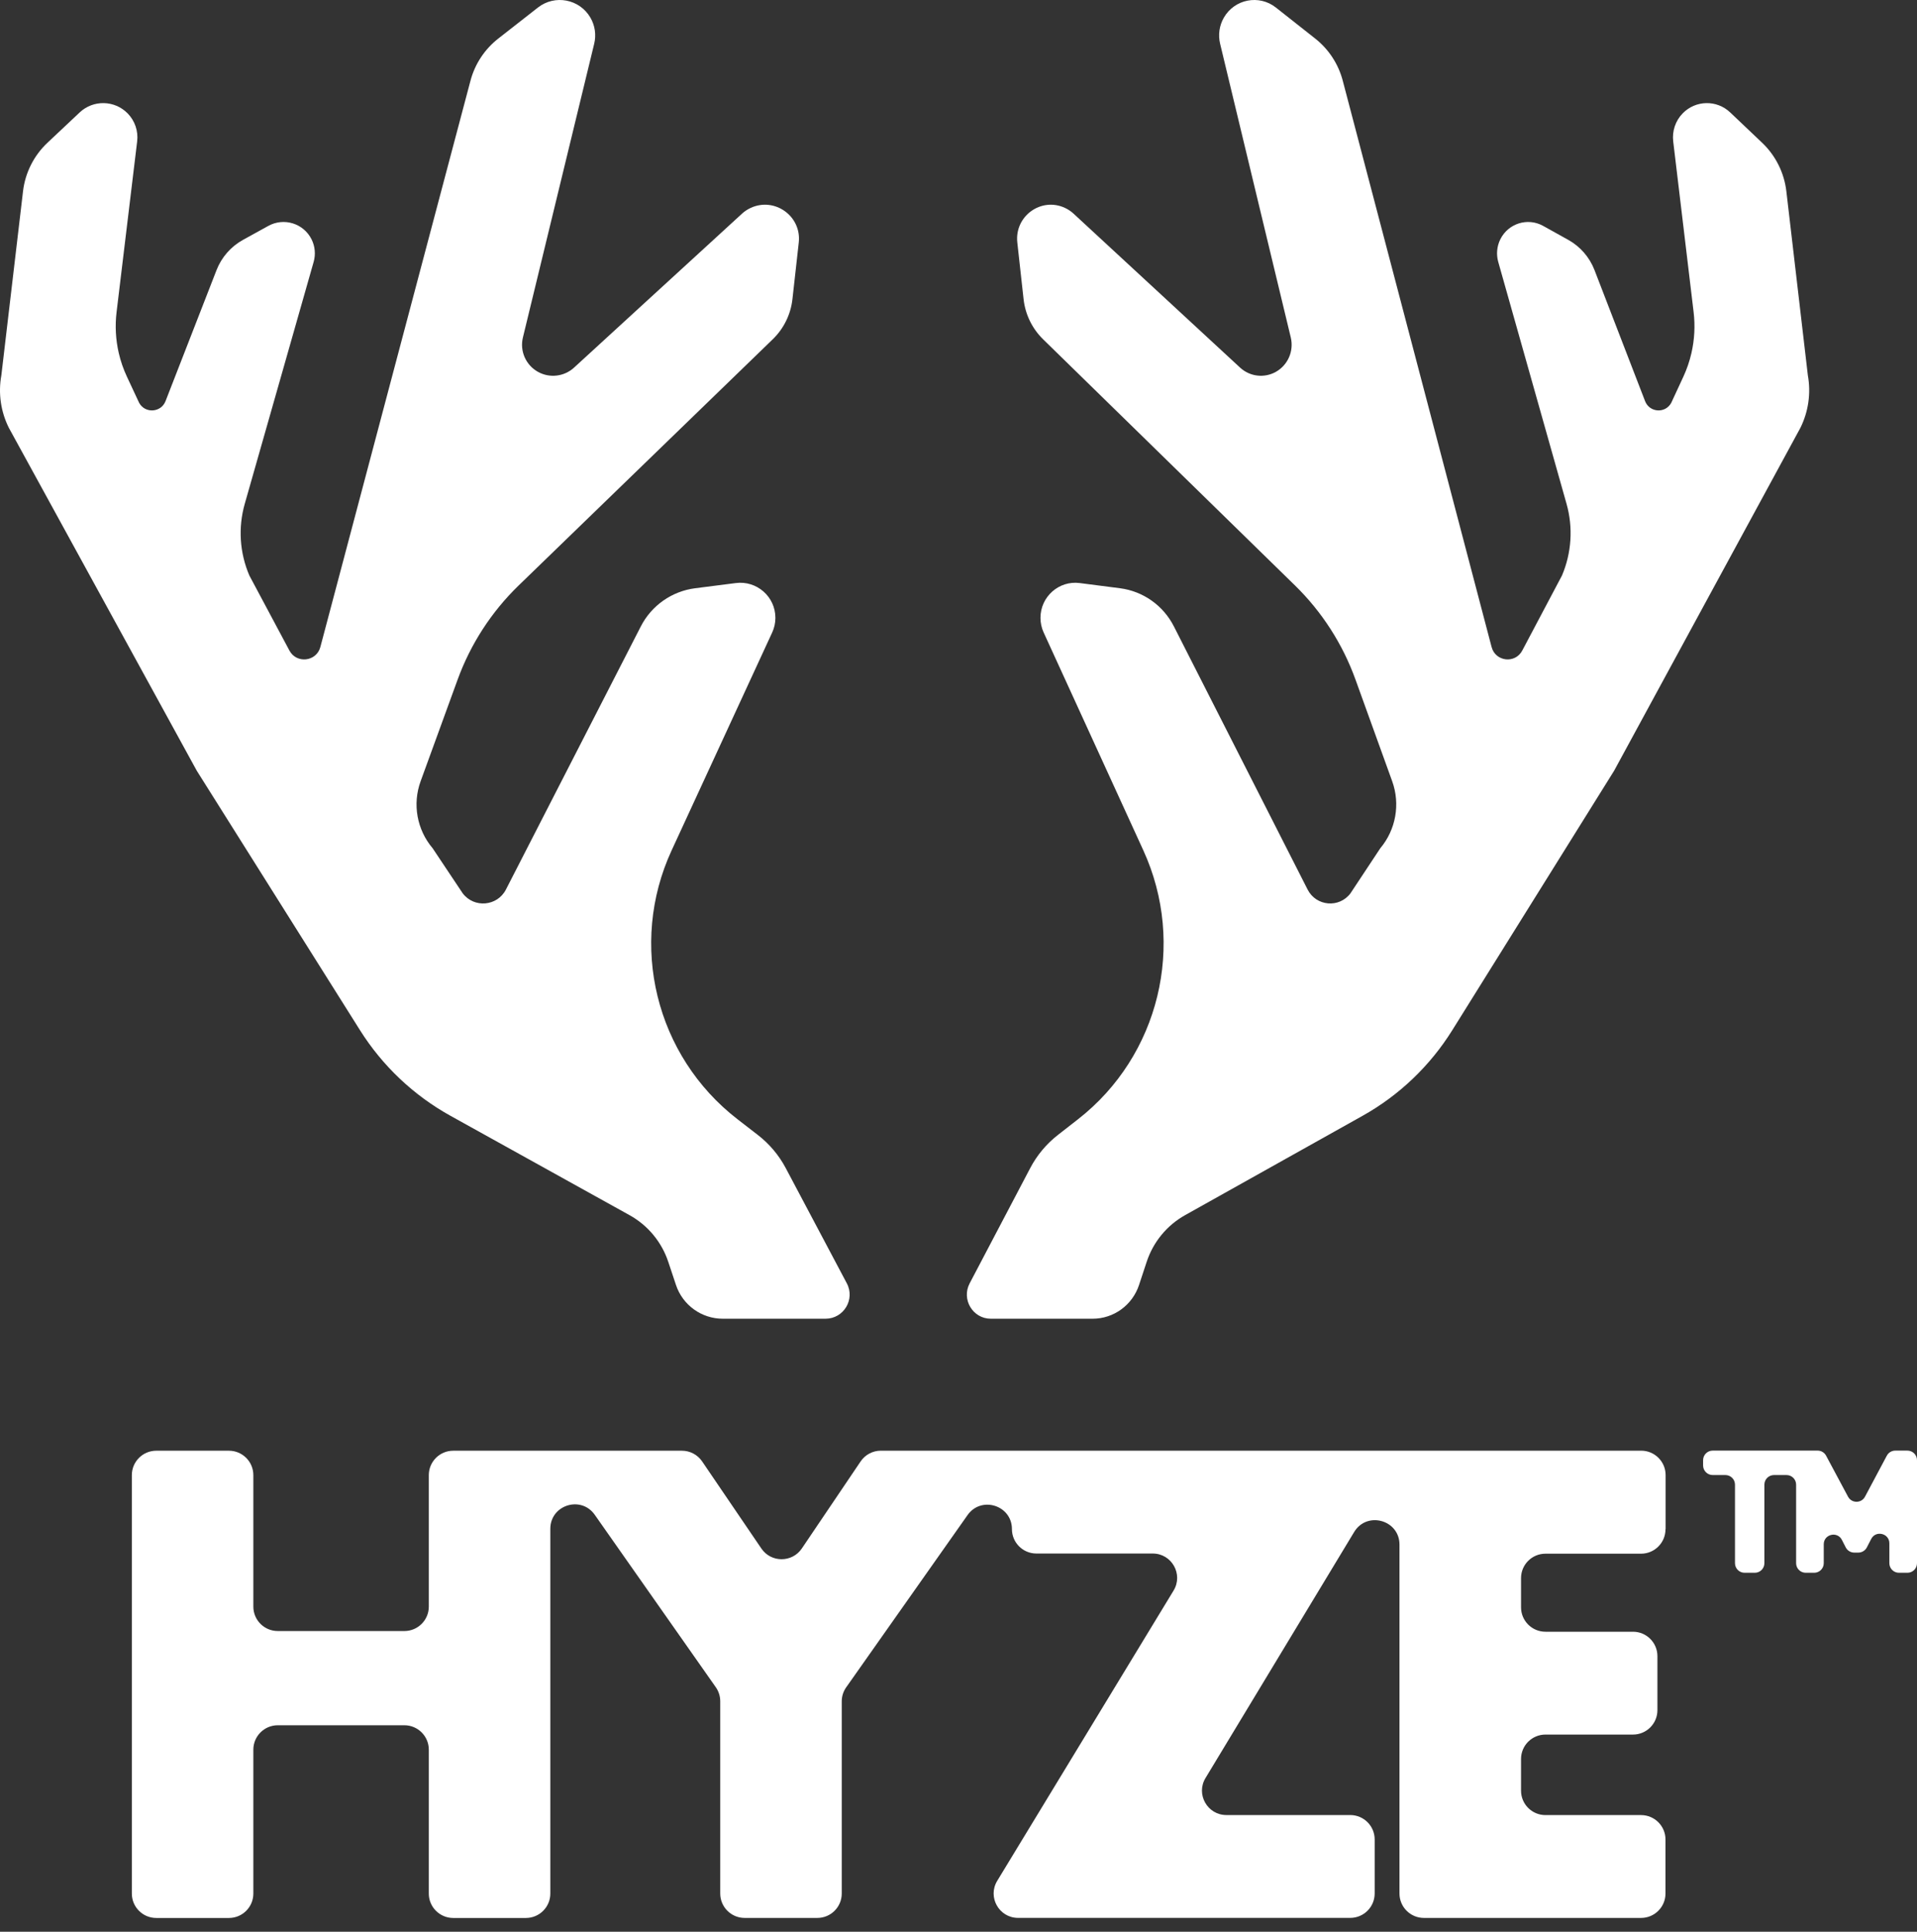
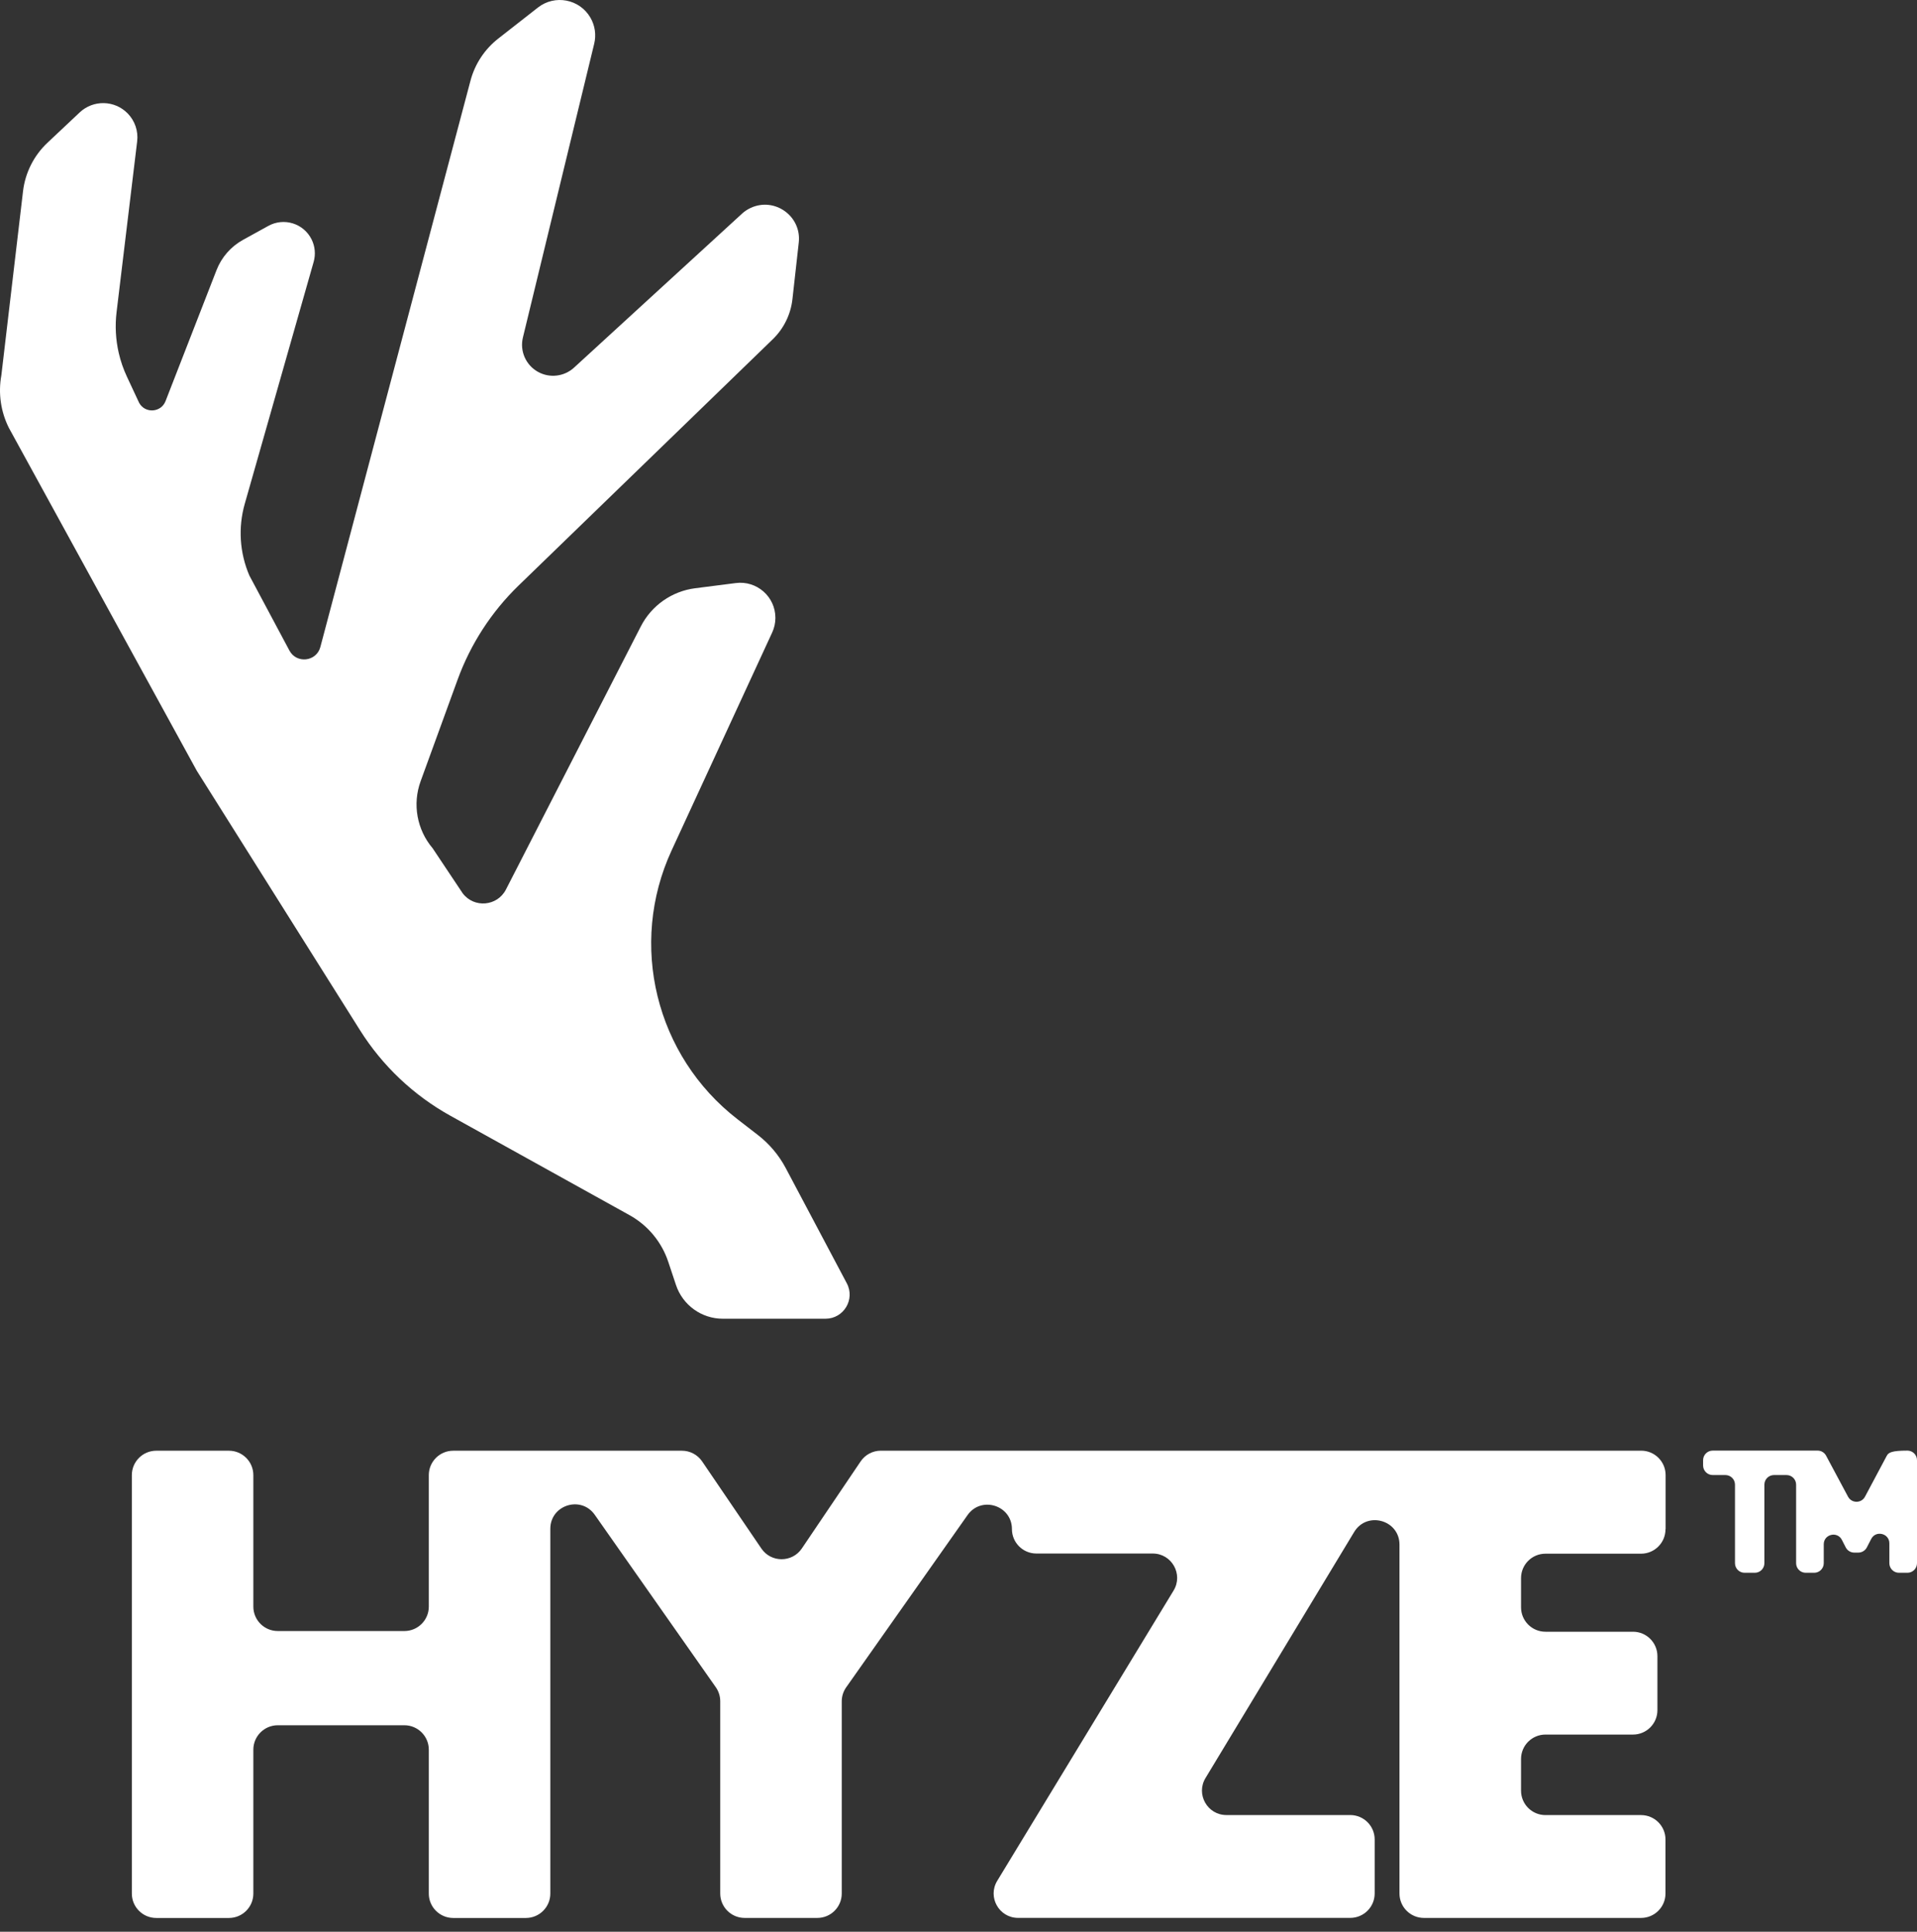
<svg xmlns="http://www.w3.org/2000/svg" width="134" height="135" viewBox="0 0 134 135" fill="none">
  <rect x="0" y="0" width="134" height="135" fill="#333333" stroke="none" />
  <path d="M46.709 88.174L47.253 89.806C47.723 91.212 49.04 92.16 50.524 92.16H57.703C58.974 92.16 59.788 90.809 59.194 89.687L54.925 81.634C54.448 80.733 53.783 79.945 52.977 79.32L51.549 78.216C45.824 73.786 43.916 65.996 46.948 59.428L53.975 44.205C54.124 43.883 54.201 43.533 54.201 43.178C54.201 41.701 52.902 40.559 51.435 40.747L48.593 41.11C46.964 41.318 45.543 42.315 44.795 43.775L35.365 62.166C34.763 63.34 33.139 63.481 32.343 62.429L30.242 59.281C29.141 57.983 28.82 56.196 29.402 54.597L31.988 47.495C32.894 45.008 34.352 42.759 36.253 40.917L54.016 23.71C54.787 22.964 55.273 21.972 55.392 20.906L55.834 16.949C56.04 15.11 54.154 13.753 52.472 14.53C52.249 14.633 52.044 14.77 51.863 14.936L40.126 25.691C39.434 26.324 38.414 26.442 37.597 25.983C36.75 25.507 36.323 24.527 36.552 23.585L41.535 3.056C41.685 2.438 41.591 1.786 41.272 1.236C40.519 -0.066 38.787 -0.401 37.602 0.527L34.826 2.698C33.877 3.441 33.197 4.472 32.888 5.636L22.394 45.215C22.122 46.241 20.731 46.402 20.231 45.465L17.43 40.219C16.75 38.635 16.637 36.865 17.109 35.208L21.925 18.301C22.074 17.775 22.022 17.212 21.777 16.723C21.22 15.611 19.849 15.185 18.759 15.786L16.99 16.761C16.143 17.228 15.486 17.977 15.136 18.878L11.571 28.033C11.257 28.84 10.141 28.912 9.725 28.151L8.871 26.322C8.624 25.794 8.433 25.242 8.302 24.674C8.085 23.735 8.033 22.765 8.149 21.808L9.587 9.882C9.675 9.16 9.428 8.437 8.917 7.919C8.004 6.993 6.517 6.965 5.57 7.857L3.317 9.977C2.367 10.872 1.762 12.072 1.609 13.368L0.095 26.228C-0.133 27.477 0.052 28.765 0.62 29.9L13.753 53.86L25.163 71.994C26.733 74.489 28.908 76.546 31.486 77.977L44.006 84.922C45.283 85.631 46.247 86.791 46.709 88.174Z" fill="white" />
-   <path d="M80.157 88.174L79.618 89.806C79.152 91.212 77.847 92.16 76.376 92.16H69.258C67.998 92.16 67.191 90.809 67.78 89.687L72.012 81.634C72.485 80.733 73.144 79.945 73.944 79.32L75.359 78.216C81.035 73.786 82.926 65.996 79.92 59.428L72.954 44.205C72.806 43.883 72.73 43.533 72.73 43.178C72.73 41.701 74.018 40.559 75.472 40.747L78.29 41.11C79.904 41.318 81.313 42.315 82.055 43.775L91.403 62.166C92 63.34 93.61 63.481 94.4 62.429L96.483 59.281C97.574 57.983 97.892 56.196 97.315 54.597L94.751 47.495C93.854 45.008 92.408 42.759 90.523 40.917L72.913 23.71C72.149 22.964 71.667 21.972 71.549 20.906L71.111 16.949C70.907 15.11 72.776 13.753 74.444 14.53C74.665 14.633 74.869 14.77 75.048 14.936L86.684 25.691C87.369 26.324 88.381 26.442 89.191 25.983C90.03 25.507 90.453 24.527 90.227 23.585L85.287 3.056C85.138 2.438 85.231 1.786 85.547 1.236C86.294 -0.066 88.011 -0.401 89.186 0.527L91.938 2.698C92.878 3.441 93.553 4.472 93.859 5.636L104.263 45.215C104.532 46.241 105.911 46.402 106.407 45.465L109.184 40.219C109.858 38.635 109.97 36.865 109.502 35.208L104.728 18.301C104.58 17.775 104.632 17.212 104.874 16.723C105.426 15.611 106.786 15.185 107.866 15.786L109.62 16.761C110.46 17.228 111.111 17.977 111.458 18.878L114.992 28.033C115.304 28.84 116.41 28.912 116.822 28.151L117.67 26.322C117.914 25.794 118.103 25.242 118.233 24.674C118.448 23.735 118.5 22.765 118.385 21.808L116.959 9.882C116.873 9.16 117.117 8.437 117.624 7.919C118.529 6.993 120.003 6.965 120.942 7.857L123.175 9.977C124.117 10.872 124.717 12.072 124.868 13.368L126.37 26.228C126.595 27.477 126.412 28.765 125.849 29.9L112.83 53.86L101.517 71.994C99.961 74.489 97.805 76.546 95.249 77.977L82.837 84.922C81.571 85.631 80.615 86.791 80.157 88.174Z" fill="white" />
  <path d="M116.428 106.863V103.086C116.428 102.145 115.663 101.381 114.722 101.381H61.573C61.006 101.381 60.474 101.663 60.158 102.133L56.049 108.215C55.374 109.214 53.9 109.218 53.222 108.221L49.079 102.13C48.76 101.663 48.233 101.384 47.667 101.384H31.68C30.739 101.384 29.974 102.149 29.974 103.089V112.28C29.974 113.221 29.209 113.985 28.268 113.985H19.416C18.474 113.985 17.709 113.221 17.709 112.28V103.089C17.709 102.149 16.945 101.384 16.003 101.384H10.922C9.981 101.384 9.216 102.149 9.216 103.089V132.333C9.216 133.274 9.981 134.038 10.922 134.038H16.003C16.945 134.038 17.709 133.274 17.709 132.333V122.276C17.709 121.335 18.474 120.571 19.416 120.571H28.268C29.209 120.571 29.974 121.335 29.974 122.276V132.333C29.974 133.274 30.739 134.038 31.68 134.038H36.761C37.703 134.038 38.468 133.274 38.468 132.333V106.842C38.468 105.174 40.613 104.497 41.573 105.861L50.036 117.914C50.237 118.202 50.345 118.542 50.345 118.894V132.33C50.345 133.271 51.11 134.035 52.051 134.035H57.133C58.074 134.035 58.839 133.271 58.839 132.33V118.898C58.839 118.545 58.947 118.205 59.151 117.917L67.632 105.883C68.592 104.521 70.735 105.199 70.735 106.863C70.735 107.804 71.5 108.568 72.441 108.568H80.575C81.907 108.568 82.724 110.022 82.034 111.157L69.707 131.442C69.016 132.578 69.834 134.032 71.165 134.032H94.385C95.326 134.032 96.091 133.268 96.091 132.327V128.55C96.091 127.609 95.326 126.845 94.385 126.845H85.728C84.399 126.845 83.579 125.394 84.266 124.259L94.657 107.064C95.552 105.586 97.825 106.22 97.825 107.946V132.33C97.825 133.271 98.59 134.035 99.531 134.035H114.713C115.654 134.035 116.419 133.271 116.419 132.33V128.553C116.419 127.612 115.654 126.848 114.713 126.848H108.028C107.086 126.848 106.322 126.084 106.322 125.144V122.925C106.322 121.985 107.086 121.221 108.028 121.221H114.149C115.091 121.221 115.855 120.457 115.855 119.516V115.739C115.855 114.798 115.091 114.034 114.149 114.034H108.028C107.086 114.034 106.322 113.27 106.322 112.33V110.285C106.322 109.344 107.086 108.58 108.028 108.58H114.713C115.654 108.58 116.419 107.816 116.419 106.876L116.428 106.863Z" fill="white" />
-   <path d="M131.888 101.735L130.365 104.596C130.114 105.07 129.433 105.07 129.179 104.596L127.646 101.732C127.529 101.512 127.303 101.376 127.055 101.376H119.72C119.348 101.376 119.048 101.676 119.048 102.047V102.412C119.048 102.784 119.348 103.084 119.72 103.084H120.605C120.977 103.084 121.277 103.384 121.277 103.755V109.243C121.277 109.614 121.577 109.914 121.949 109.914H122.661C123.033 109.914 123.333 109.614 123.333 109.243V103.755C123.333 103.384 123.633 103.084 124.005 103.084H124.878C125.25 103.084 125.55 103.384 125.55 103.755V109.243C125.55 109.614 125.85 109.914 126.222 109.914H126.81C127.182 109.914 127.482 109.614 127.482 109.243V107.922C127.482 107.217 128.433 106.988 128.752 107.619L129.018 108.139C129.133 108.365 129.365 108.504 129.616 108.504H129.897C130.148 108.504 130.38 108.365 130.495 108.139L130.798 107.551C131.12 106.926 132.068 107.155 132.068 107.857V109.243C132.068 109.614 132.368 109.914 132.74 109.914H133.328C133.7 109.914 134 109.614 134 109.243V102.047C134 101.676 133.7 101.376 133.328 101.376H132.483C132.235 101.376 132.006 101.512 131.891 101.732L131.888 101.735Z" fill="white" />
+   <path d="M131.888 101.735L130.365 104.596C130.114 105.07 129.433 105.07 129.179 104.596L127.646 101.732C127.529 101.512 127.303 101.376 127.055 101.376H119.72C119.348 101.376 119.048 101.676 119.048 102.047V102.412C119.048 102.784 119.348 103.084 119.72 103.084H120.605C120.977 103.084 121.277 103.384 121.277 103.755V109.243C121.277 109.614 121.577 109.914 121.949 109.914H122.661C123.033 109.914 123.333 109.614 123.333 109.243V103.755C123.333 103.384 123.633 103.084 124.005 103.084H124.878C125.25 103.084 125.55 103.384 125.55 103.755V109.243C125.55 109.614 125.85 109.914 126.222 109.914H126.81C127.182 109.914 127.482 109.614 127.482 109.243V107.922C127.482 107.217 128.433 106.988 128.752 107.619L129.018 108.139C129.133 108.365 129.365 108.504 129.616 108.504H129.897C130.148 108.504 130.38 108.365 130.495 108.139L130.798 107.551C131.12 106.926 132.068 107.155 132.068 107.857V109.243C132.068 109.614 132.368 109.914 132.74 109.914H133.328C133.7 109.914 134 109.614 134 109.243V102.047C134 101.676 133.7 101.376 133.328 101.376C132.235 101.376 132.006 101.512 131.891 101.732L131.888 101.735Z" fill="white" />
</svg>